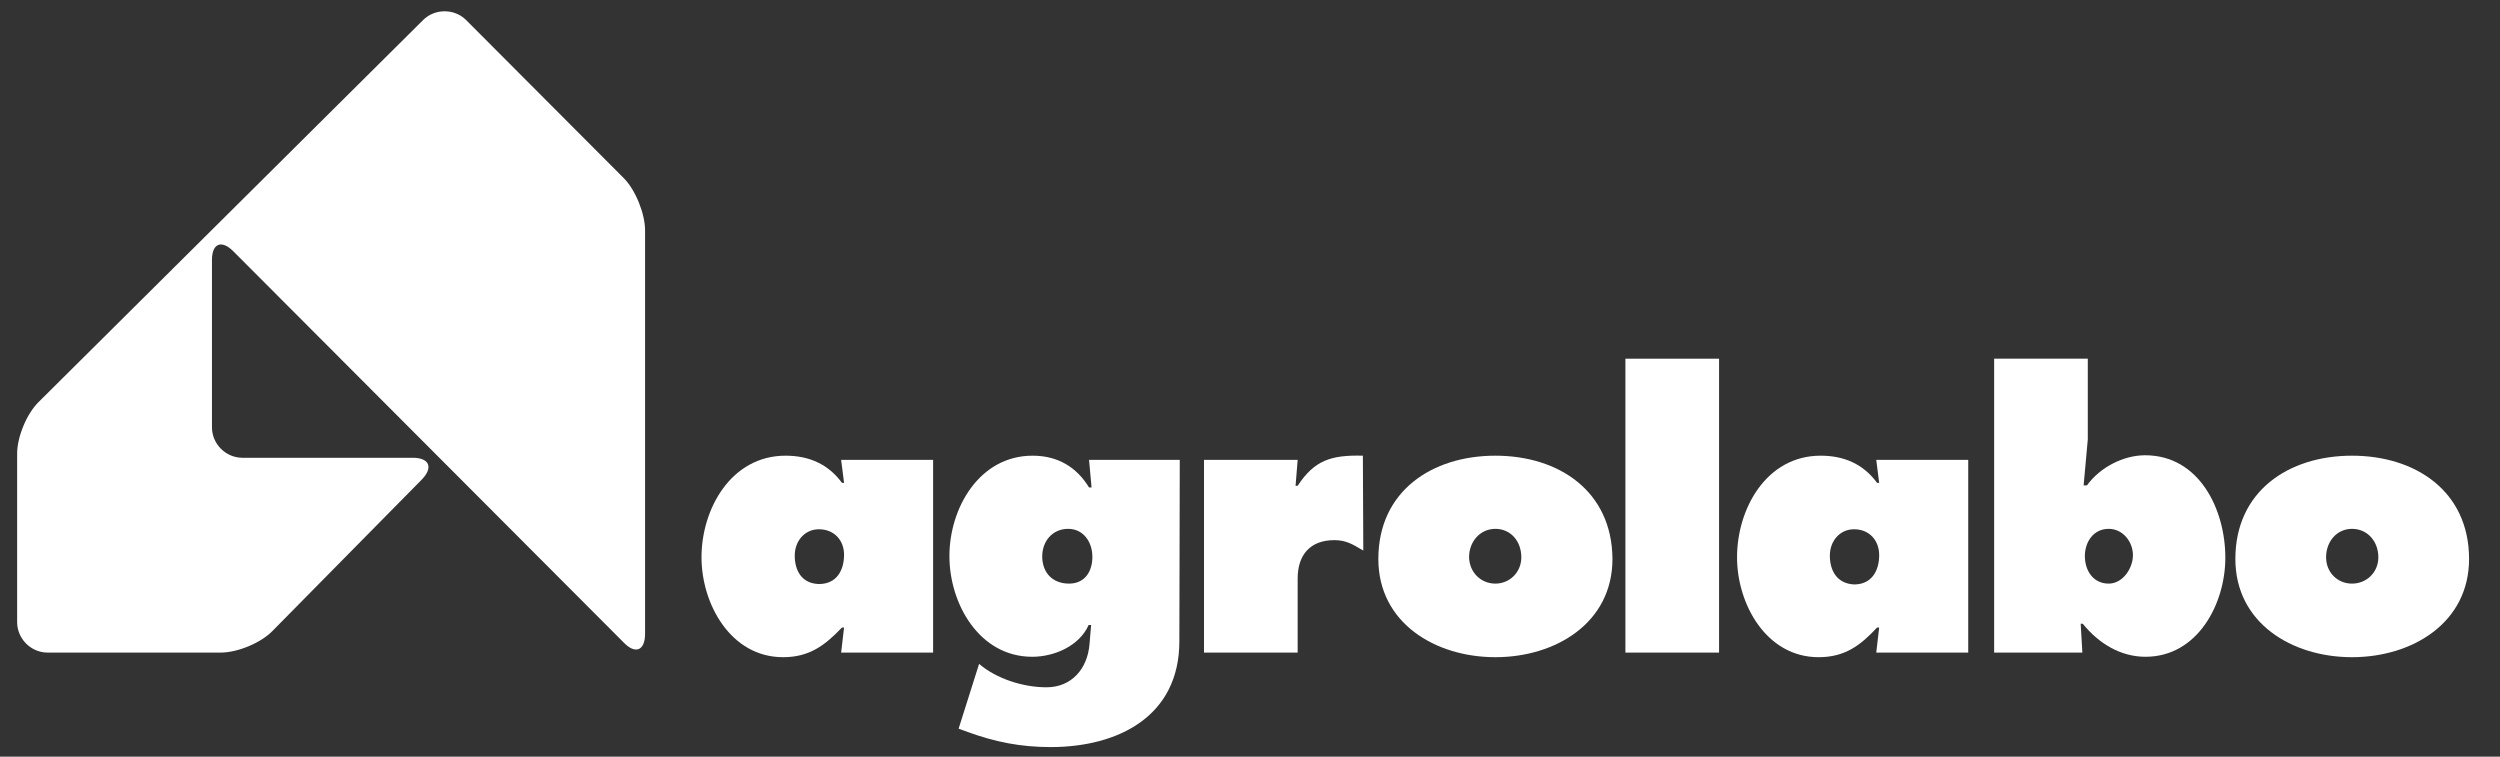
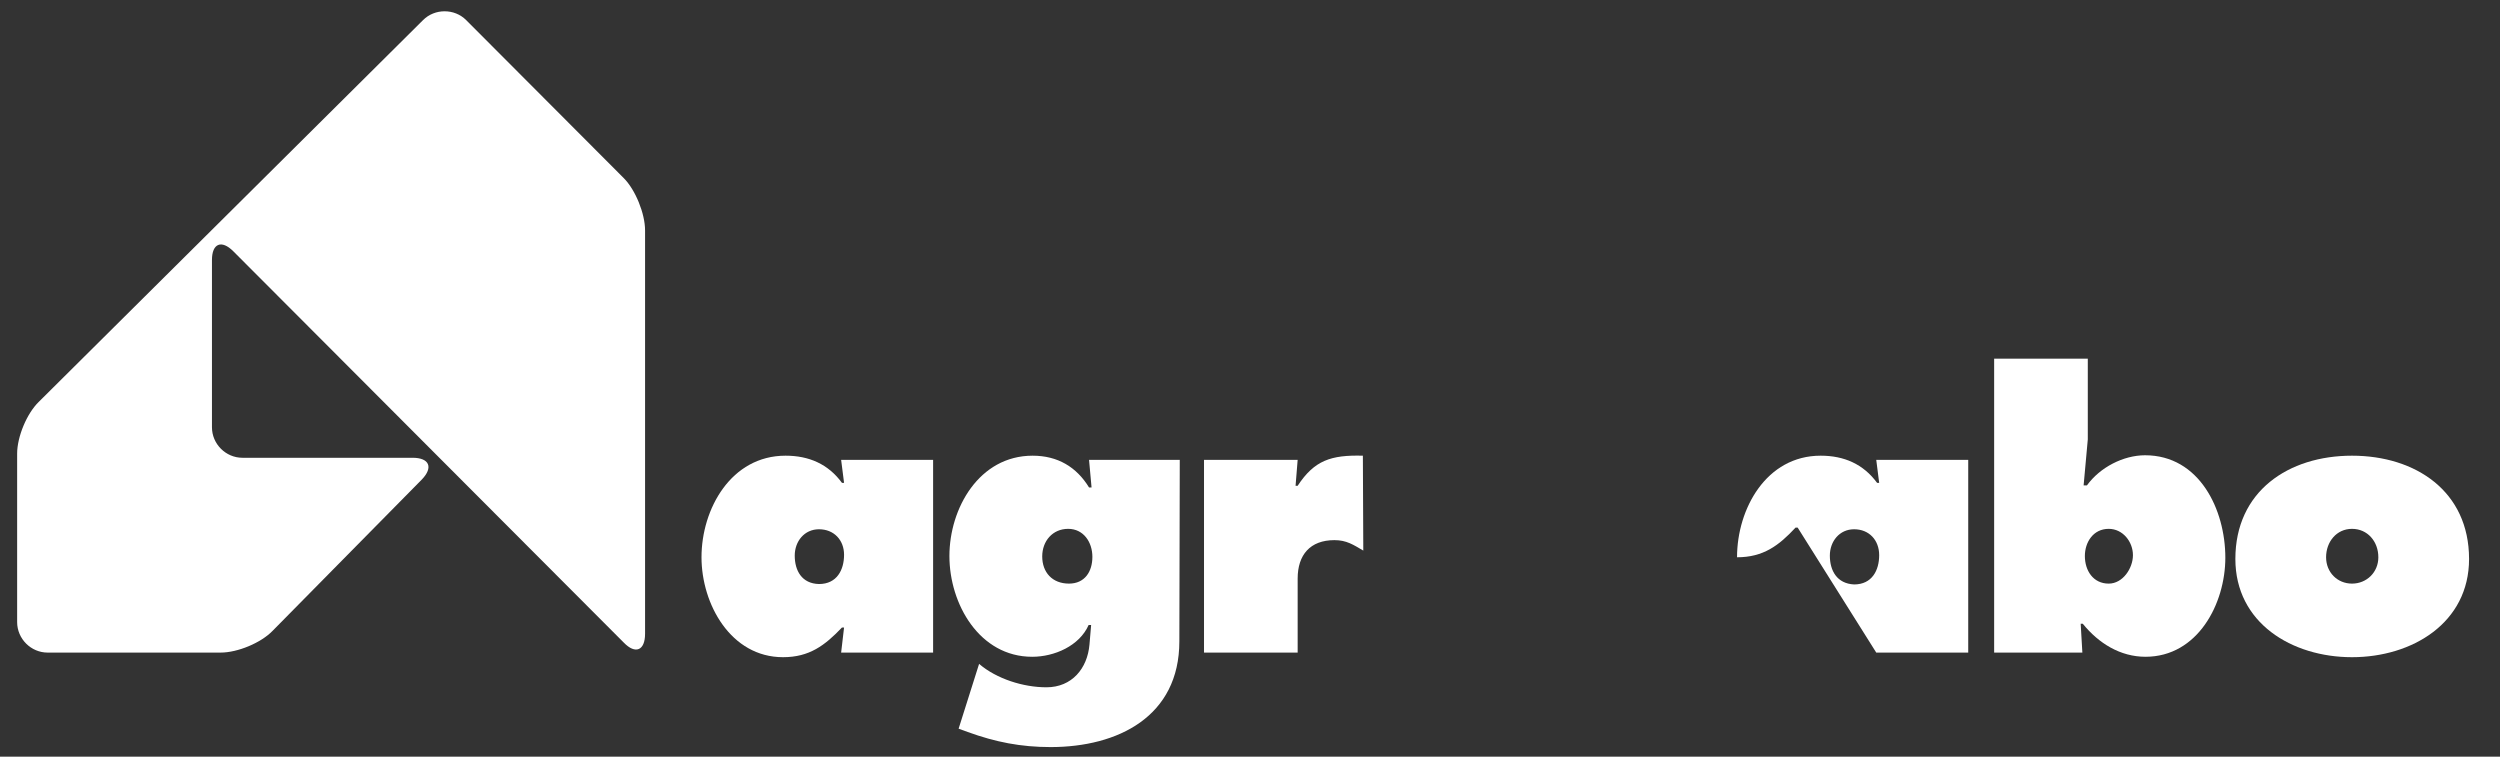
<svg xmlns="http://www.w3.org/2000/svg" version="1.1" id="Livello_1" x="0px" y="0px" viewBox="0 0 598 181" style="enable-background:new 0 0 598 181;" xml:space="preserve">
  <rect x="0" y="0" width="598" height="181" fill="#333333" stroke="none" />
  <style type="text/css">
	.st0{fill-rule:evenodd;clip-rule:evenodd;fill:#FFFFFF;}
</style>
  <g>
    <path class="st0" d="M11.4,156.1c-4,0-7.3-3.3-7.3-7.3v-40.3c0-4,2.3-9.6,5.2-12.4l91.9-91.3c2.8-2.8,7.5-2.8,10.3,0l37.7,37.8   c2.8,2.8,5.1,8.5,5.1,12.5v96.5c0,4-2.3,5-5.1,2.1L55.8,60.1c-2.8-2.8-5.1-1.9-5.1,2.1v40c0,4,3.3,7.3,7.3,7.3h40.7   c4,0,5,2.3,2.2,5.2l-35.7,36.2c-2.8,2.9-8.4,5.2-12.4,5.2L11.4,156.1z" />
    <path class="st0" d="M190.1,132.9c0-3.4,2.3-6.3,5.8-6.3c3.6,0,6,2.6,6,6.1c0,3.6-1.7,7-6,7C191.8,139.6,190.1,136.5,190.1,132.9z    M201.2,156.1h22V110h-22l0.7,5.5h-0.5c-3.3-4.5-7.9-6.5-13.5-6.5c-13,0-20.1,12.7-20.1,24.3c0,11.2,7,23.9,19.5,23.9   c6.3,0,10-2.8,14.1-7.1h0.5L201.2,156.1z" />
    <path class="st0" d="M249.3,133.1c0-3.7,2.5-6.6,6.2-6.6c3.7,0,5.8,3.2,5.8,6.7s-1.8,6.4-5.6,6.4   C251.7,139.6,249.3,136.9,249.3,133.1z M282.2,110h-21.7l0.6,6.6h-0.6c-3-4.9-7.5-7.6-13.5-7.6c-12.8,0-19.9,12.6-19.9,24   c0,11.5,7.2,24.1,19.8,24.1c5.3,0,11.3-2.6,13.5-7.6h0.6l-0.4,4.7c-0.5,5.7-4.2,10.2-10.3,10.2c-5.5,0-11.9-2-16.1-5.6l-4.9,15.5   l2.2,0.8c6.6,2.4,12.7,3.6,19.8,3.6c16.1,0,30.8-7.3,30.8-25.3L282.2,110z" />
    <path class="st0" d="M326,109c-7.6-0.2-11.6,1.1-15.6,7.2h-0.5l0.5-6.2H288v46.1h22.4v-17.7c0-5.7,3-9.2,8.8-9.2   c2.9,0,4.5,1.1,6.9,2.5L326,109z" />
-     <path class="st0" d="M357.7,109c-15.2,0-28,8.5-28,24.7c0,15.3,13.6,23.5,28,23.5s28-8.2,28-23.5C385.6,117.5,372.9,109,357.7,109z    M357.7,126.5c3.7,0,6.2,3,6.2,6.8c0,3.6-2.8,6.3-6.2,6.3c-3.5,0-6.2-2.7-6.3-6.3C351.4,129.6,354,126.5,357.7,126.5z" />
-     <polygon class="st0" points="388.8,156.1 411.2,156.1 411.2,85.8 388.8,85.8  " />
-     <path class="st0" d="M437.7,132.9c0-3.4,2.3-6.3,5.8-6.3c3.6,0,6,2.6,6,6.2c0,3.6-1.7,7-6,7C439.4,139.6,437.7,136.5,437.7,132.9z    M448.8,156.1h22V110h-22l0.7,5.5H449c-3.3-4.5-7.9-6.5-13.5-6.5c-13,0-20,12.7-20,24.3c0,11.2,7,23.9,19.5,23.9   c6.3,0,10-2.8,14-7.1h0.5L448.8,156.1z" />
+     <path class="st0" d="M437.7,132.9c0-3.4,2.3-6.3,5.8-6.3c3.6,0,6,2.6,6,6.2c0,3.6-1.7,7-6,7C439.4,139.6,437.7,136.5,437.7,132.9z    M448.8,156.1h22V110h-22l0.7,5.5H449c-3.3-4.5-7.9-6.5-13.5-6.5c-13,0-20,12.7-20,24.3c6.3,0,10-2.8,14-7.1h0.5L448.8,156.1z" />
    <path class="st0" d="M504.4,126.5c3.4,0,5.8,3.1,5.8,6.3c0,3.1-2.4,6.8-5.8,6.8c-3.7,0-5.7-3.1-5.7-6.6   C498.7,129.7,500.7,126.5,504.4,126.5z M477.1,156.1h21l-0.4-6.9h0.5c3.8,4.7,9,7.9,15,7.9c12.5,0,19.1-12.7,19.1-23.7   c0-11.5-6.2-24.5-19.2-24.5c-5.2,0-10.8,2.9-13.9,7.2h-0.8l1-11V85.8H477v70.3H477.1z" />
    <path class="st0" d="M562.6,109c-15.2,0-27.9,8.5-27.9,24.7c0,15.3,13.5,23.5,27.9,23.5s28-8.2,28-23.5   C590.6,117.5,577.8,109,562.6,109z M562.6,126.5c3.7,0,6.3,3,6.3,6.8c0,3.6-2.8,6.3-6.3,6.3s-6.2-2.7-6.2-6.3   C556.4,129.6,558.9,126.5,562.6,126.5z" />
  </g>
</svg>